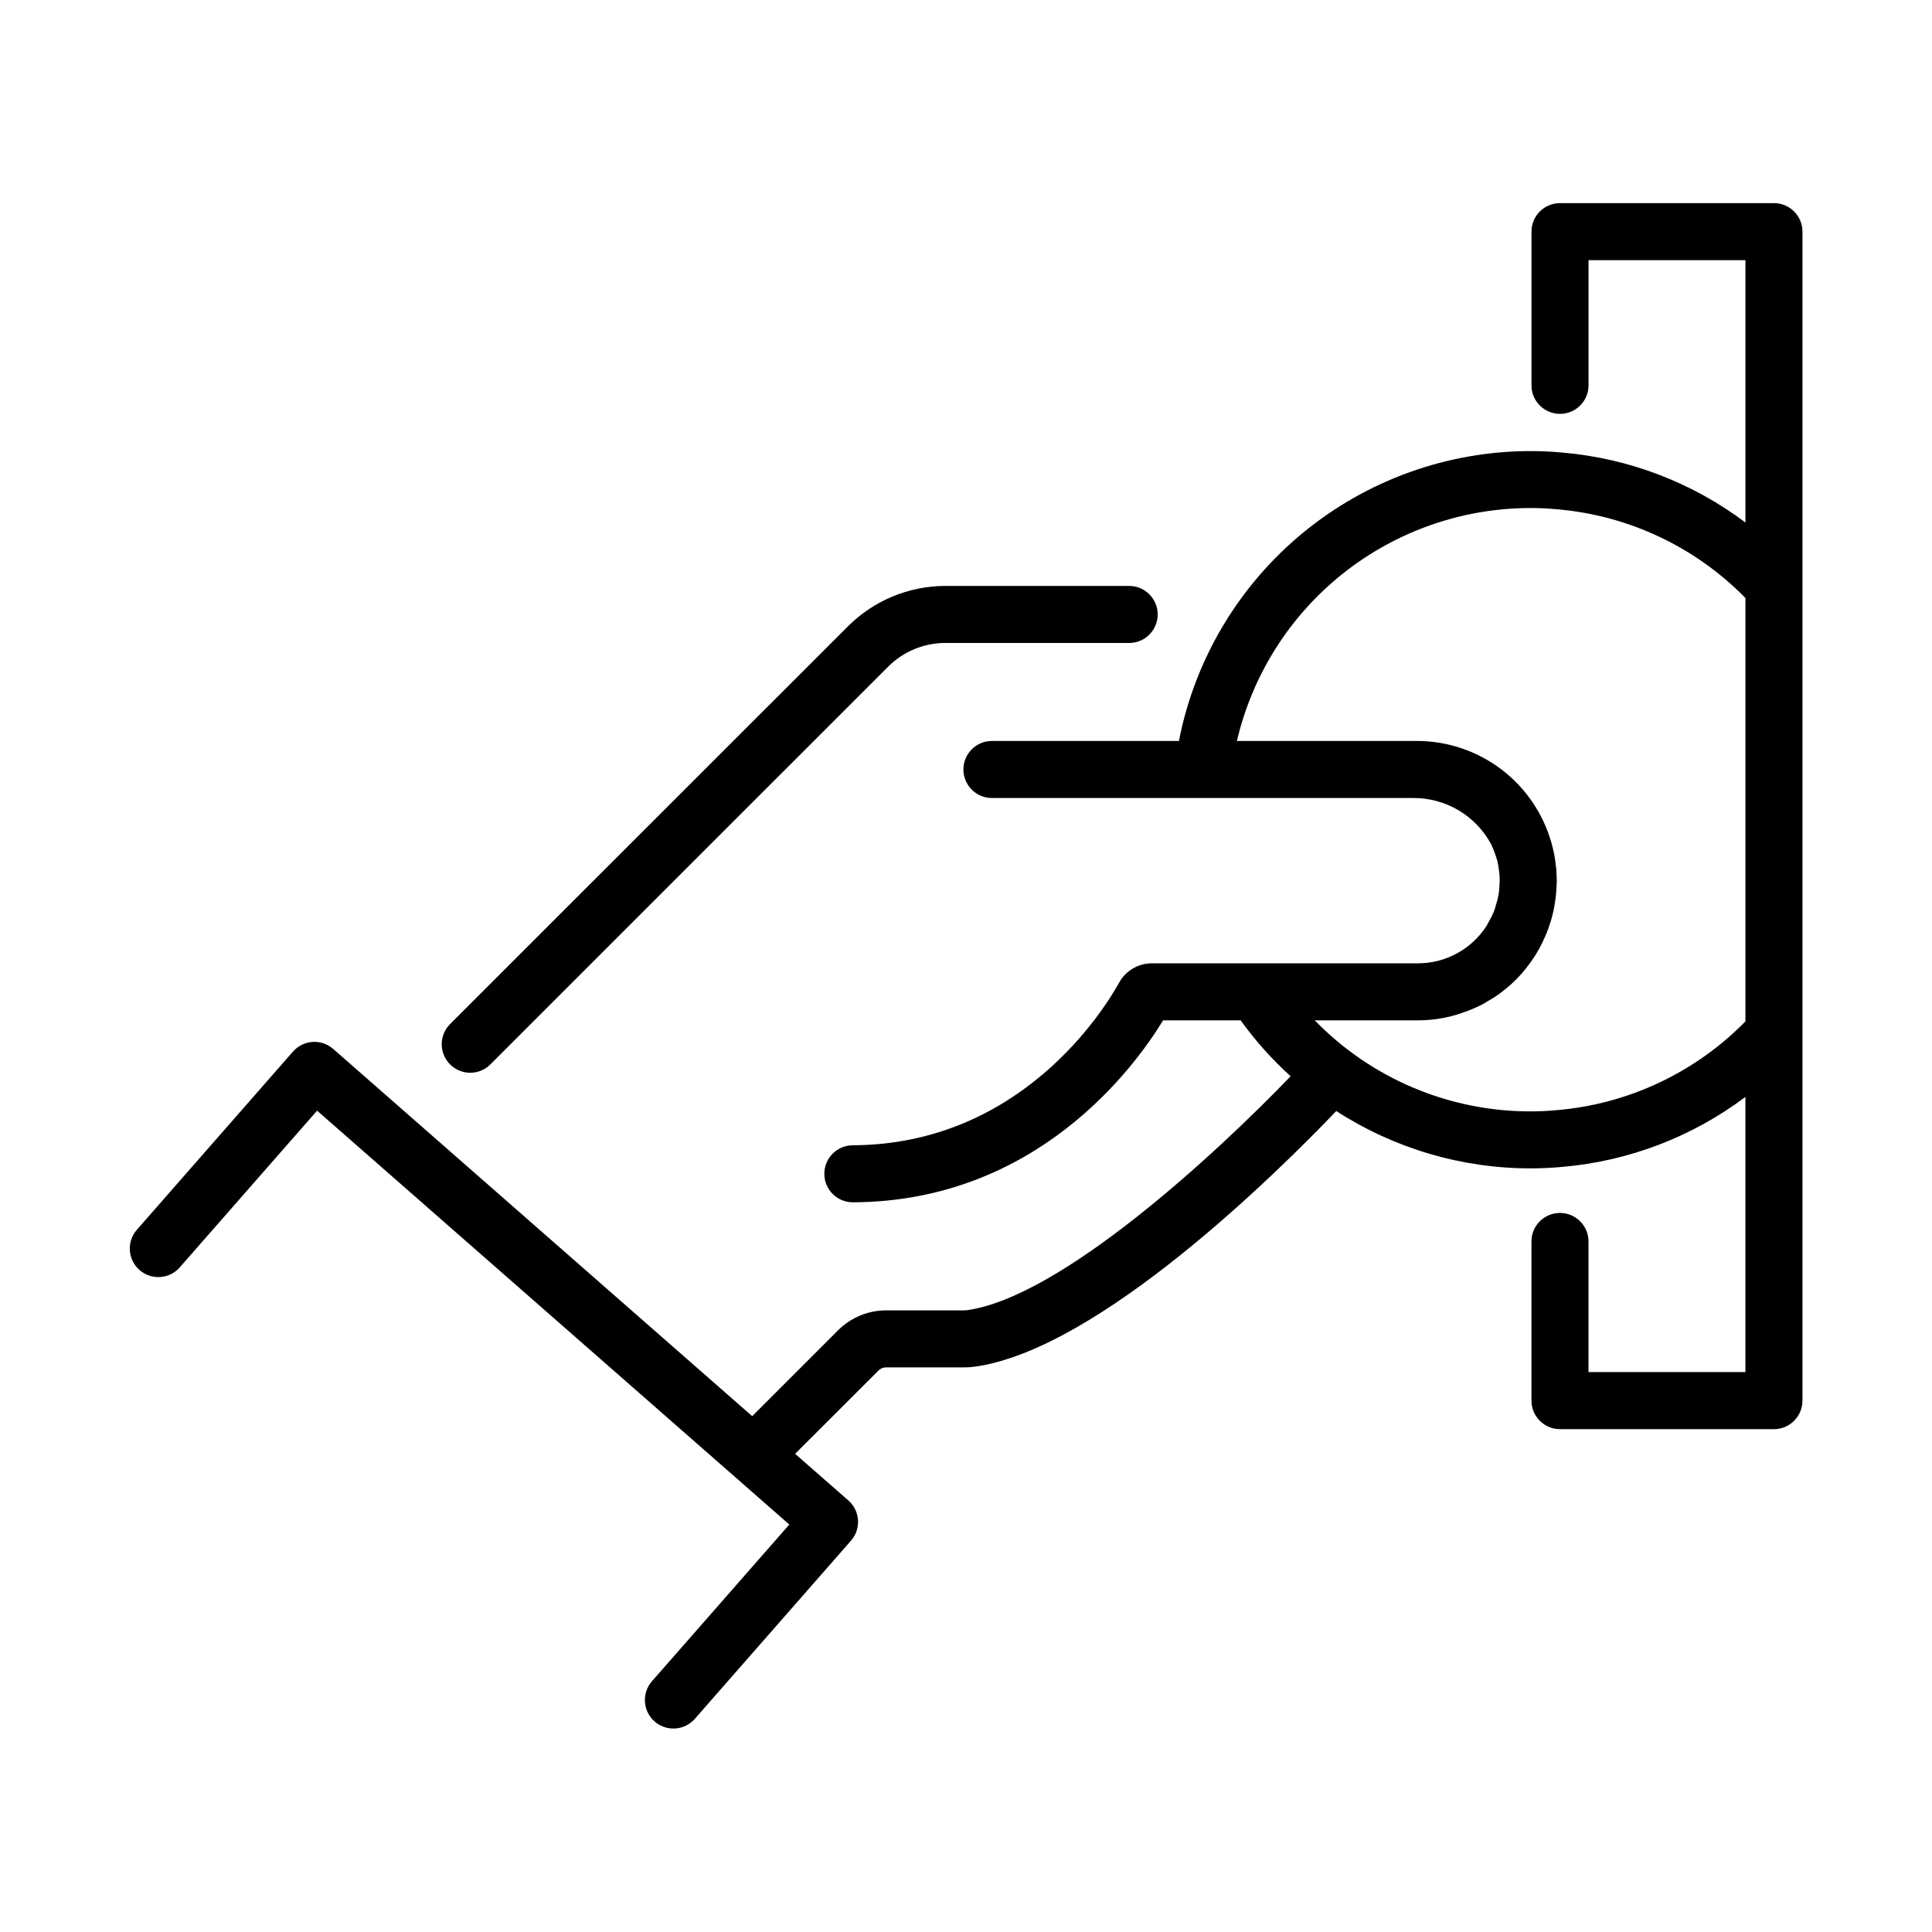
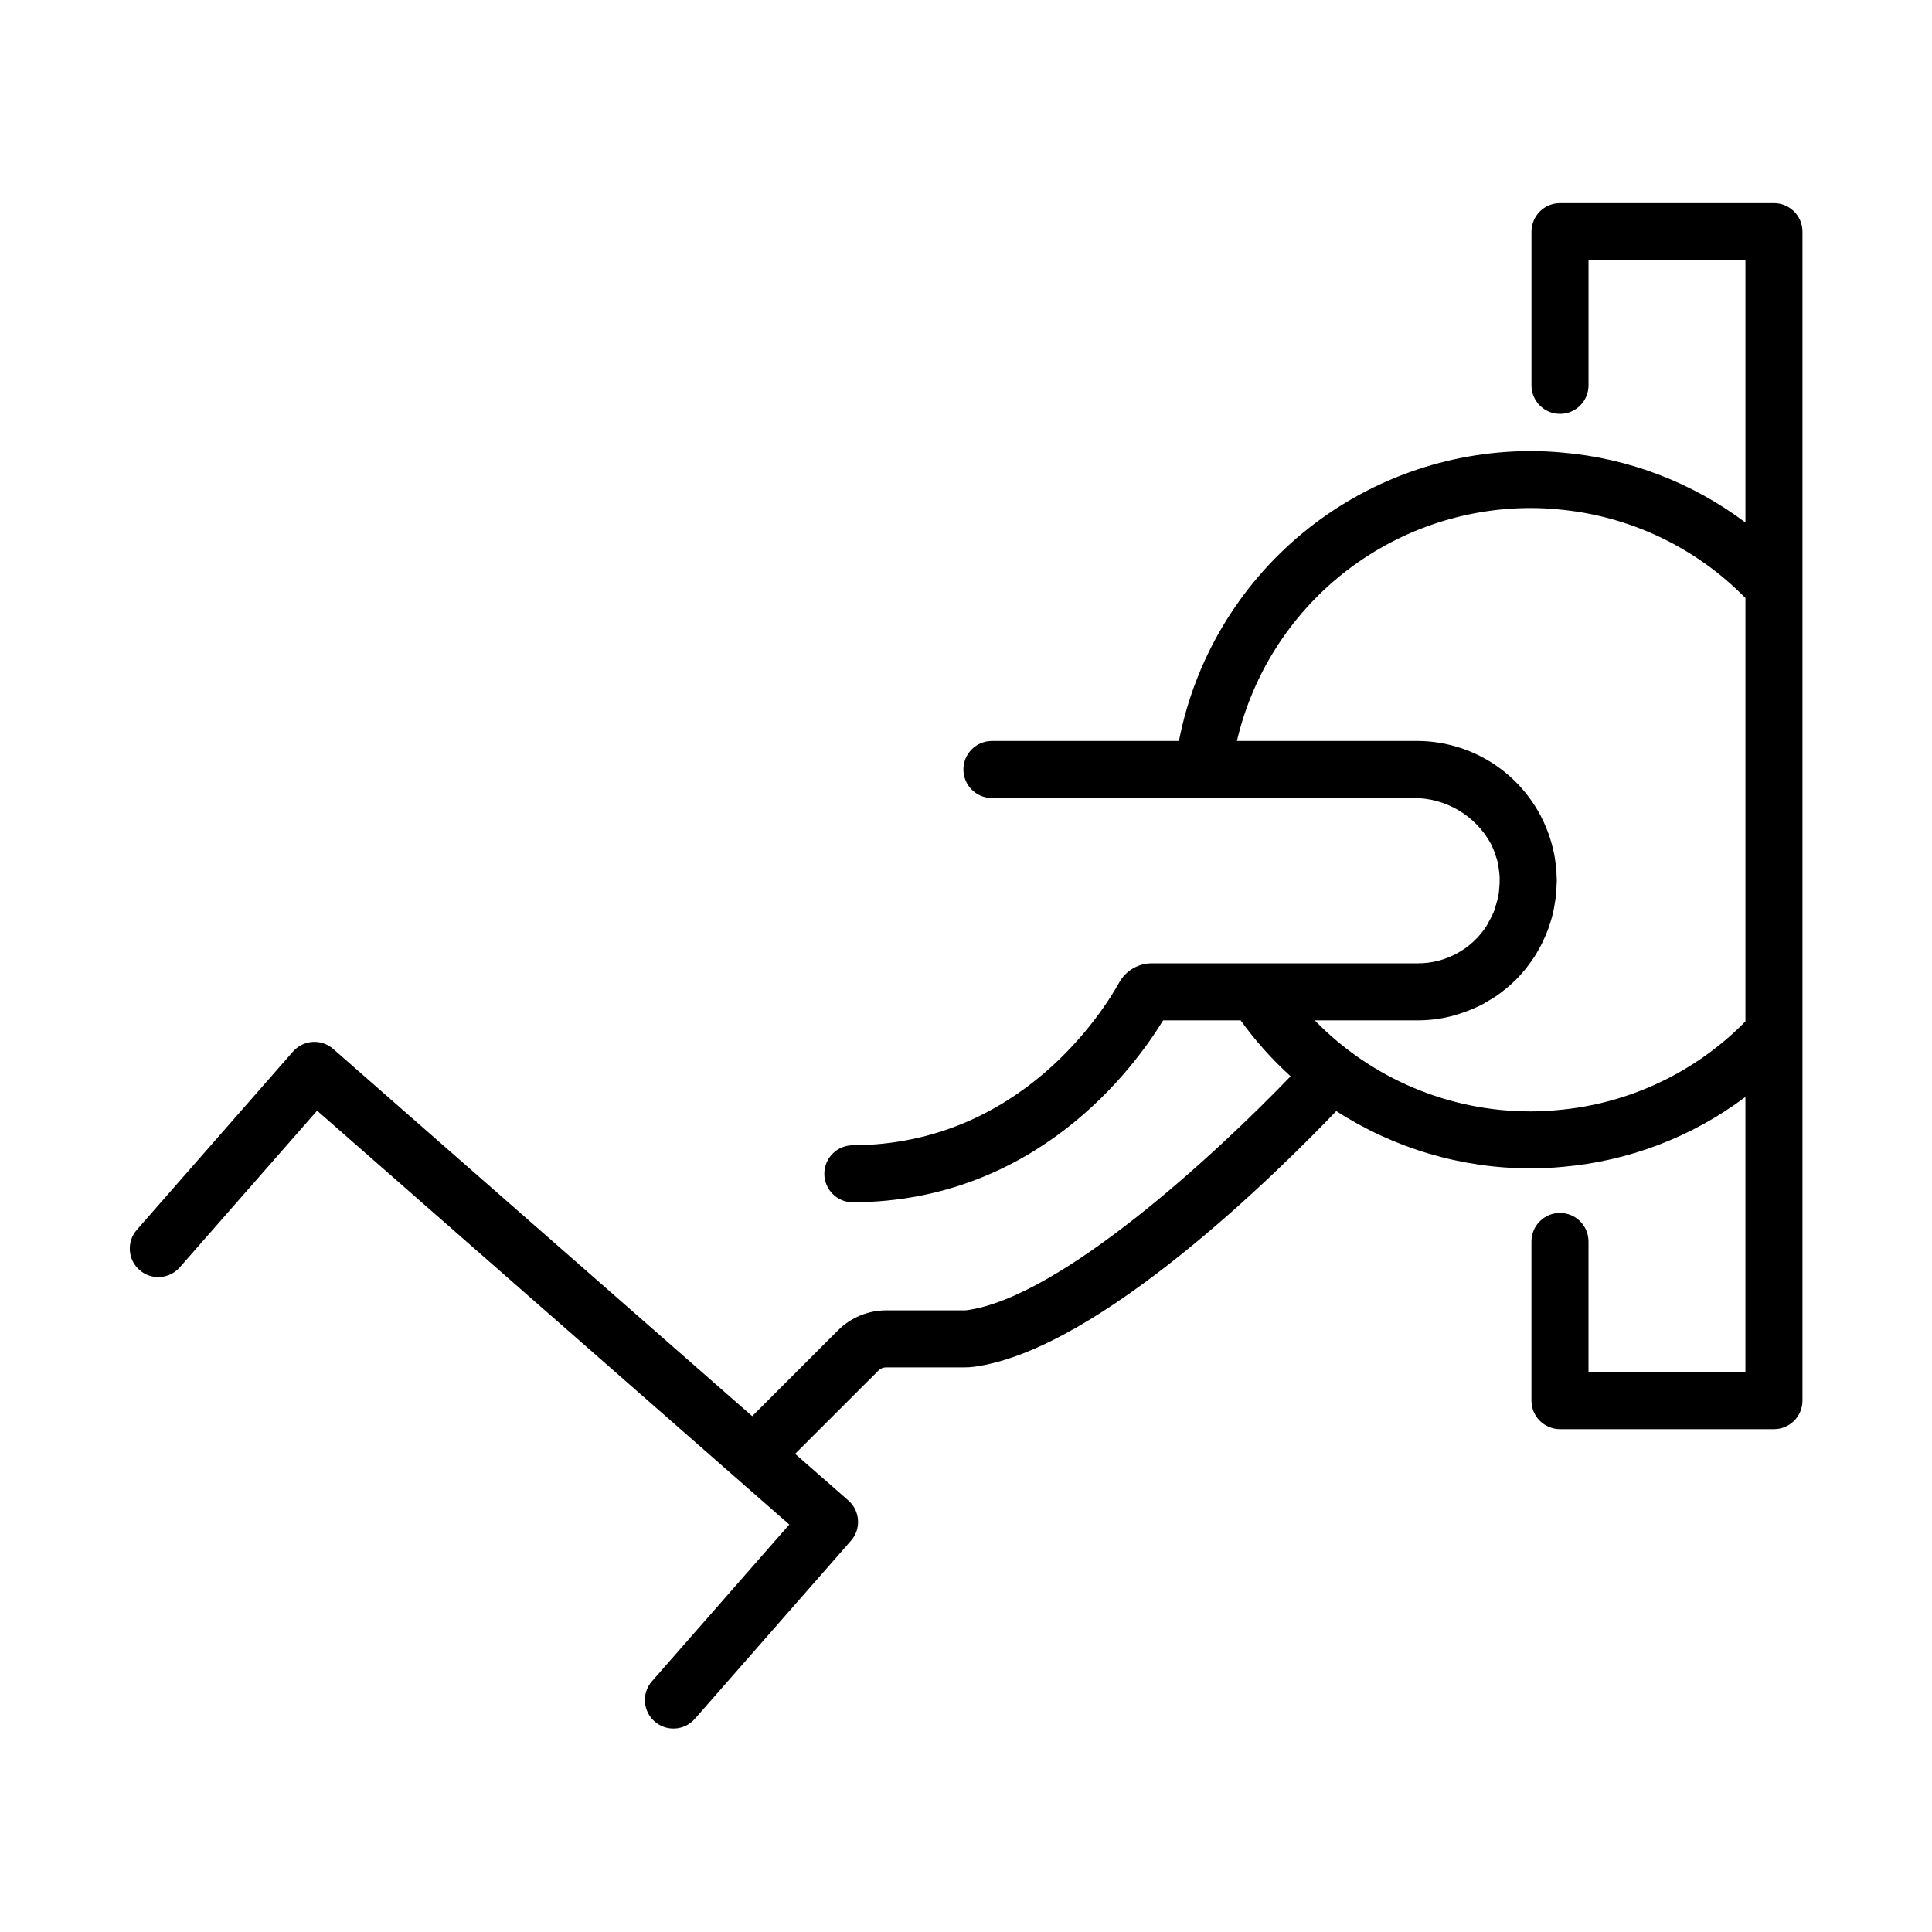
<svg xmlns="http://www.w3.org/2000/svg" fill="#000000" width="800px" height="800px" version="1.1" viewBox="144 144 512 512">
  <g>
-     <path d="m394.46 299.28c-9.633 0.031-18.867 3.856-25.695 10.652l-105.4 105.37c-1.457 1.406-2.289 3.34-2.305 5.367-0.02 2.027 0.777 3.977 2.211 5.41s3.383 2.231 5.41 2.215c2.027-0.02 3.961-0.852 5.371-2.309l105.38-105.37c3.992-3.969 9.387-6.207 15.016-6.223h48.793c4.172 0 7.559-3.383 7.559-7.555 0-4.176-3.387-7.559-7.559-7.559z" />
    <path d="m614.12 197.83h-56.703c-4.176 0-7.559 3.387-7.559 7.559v40.734c0 4.172 3.383 7.555 7.559 7.555 4.172 0 7.559-3.383 7.559-7.555v-33.176h41.586v69.527-0.004c-14.086-10.59-30.863-17.008-48.418-18.527-2.781-0.266-5.644-0.402-8.516-0.402v-0.004c-22.035 0.016-43.379 7.684-60.379 21.699-17.004 14.016-28.605 33.504-32.82 55.129h-49.555c-4.176 0-7.559 3.383-7.559 7.555 0 4.176 3.383 7.559 7.559 7.559h111.59c4.223-0.035 8.375 1.078 12.016 3.223 3.637 2.144 6.625 5.238 8.641 8.949 0.031 0.07 0.074 0.133 0.105 0.203 0.43 0.891 0.797 1.816 1.098 2.758 0.172 0.535 0.363 1.059 0.504 1.605v0.004c0.156 0.684 0.281 1.379 0.367 2.074 0.113 0.742 0.188 1.484 0.227 2.234 0.023 0.895-0.008 1.789-0.09 2.68-0.051 0.59-0.082 1.184-0.176 1.77-0.18 1-0.43 1.988-0.746 2.957-0.141 0.441-0.238 0.906-0.402 1.34-0.426 1.062-0.93 2.09-1.512 3.07-0.18 0.316-0.312 0.656-0.504 0.961v0.004c-4.004 6.262-10.941 10.031-18.375 9.98h-70.363c-3.598-0.004-6.918 1.949-8.664 5.098-3.965 7.164-26.027 42.918-70.594 43.121-4.176 0.008-7.551 3.402-7.539 7.574 0.008 4.176 3.398 7.551 7.574 7.539h0.035c48.68-0.223 74.629-35.852 82.172-48.219h20.547-0.004c3.883 5.391 8.32 10.355 13.242 14.816-19.52 20.309-60.918 58.691-85.93 62.016-0.188 0.02-0.375 0.027-0.559 0.023h-20.723c-4.754 0.012-9.309 1.898-12.68 5.25l-22.789 22.789-111.03-97.312c-3.137-2.754-7.906-2.445-10.664 0.688l-41.453 47.316c-2.676 3.144-2.328 7.859 0.777 10.578 3.106 2.723 7.82 2.449 10.59-0.617l36.473-41.613 125.14 109.68-36.473 41.613c-2.676 3.144-2.328 7.859 0.777 10.578 3.106 2.723 7.824 2.449 10.59-0.617l41.453-47.297c2.75-3.141 2.434-7.914-0.703-10.664l-14.105-12.352 22.105-22.086c0.535-0.531 1.262-0.824 2.016-0.824h20.723-0.004c0.859 0.008 1.715-0.047 2.566-0.16 33.055-4.387 81.078-52.156 96.008-67.773h-0.004c15.344 9.922 33.23 15.199 51.5 15.195 2.871 0 5.734-0.137 8.438-0.398h0.004c17.582-1.512 34.383-7.938 48.488-18.539v72.926h-41.586v-34.621c0-4.172-3.387-7.555-7.559-7.555-4.176 0-7.559 3.383-7.559 7.555v42.18c0 4.172 3.383 7.559 7.559 7.559h56.703c4.176 0 7.559-3.387 7.559-7.559v-309.79c0-4.172-3.383-7.559-7.559-7.559zm-57.434 240.36c-2.301 0.223-4.68 0.336-7.055 0.336-21.543 0.035-42.184-8.668-57.203-24.117h27.168c2.438 0.004 4.867-0.234 7.258-0.707 1.836-0.379 3.637-0.895 5.391-1.551 1.637-0.574 3.227-1.266 4.762-2.07 0.504-0.277 1.008-0.605 1.512-0.906s1.074-0.609 1.594-0.953c2.039-1.363 3.945-2.922 5.688-4.656 0.914-0.922 1.781-1.895 2.594-2.91 0.168-0.207 0.301-0.422 0.465-0.625 0.641-0.832 1.254-1.676 1.82-2.555 0.141-0.215 0.266-0.441 0.402-0.664 0.551-0.891 1.062-1.793 1.512-2.727 0.117-0.223 0.211-0.449 0.324-0.676 0.449-0.938 0.863-1.891 1.23-2.856 0.102-0.258 0.188-0.504 0.277-0.777 0.332-0.934 0.629-1.875 0.883-2.832 0.09-0.332 0.168-0.66 0.246-1.008 0.207-0.875 0.375-1.762 0.504-2.648 0.07-0.43 0.137-0.855 0.191-1.285 0.098-0.789 0.16-1.582 0.207-2.383 0.035-0.504 0.07-1.047 0.082-1.578 0-0.223 0.031-0.441 0.031-0.664 0-0.504-0.055-0.953-0.07-1.43-0.016-0.48 0-0.891-0.031-1.34 0-0.191-0.051-0.379-0.07-0.57-0.047-0.504-0.125-1.043-0.191-1.566-0.09-0.656-0.176-1.309-0.301-1.953s-0.297-1.367-0.465-2.039c-0.102-0.398-0.191-0.797-0.309-1.188l-0.008-0.004c-2.199-7.746-6.863-14.562-13.285-19.422-6.418-4.859-14.246-7.492-22.297-7.508h-47.746c4.109-17.559 14.035-33.215 28.168-44.418 14.129-11.207 31.633-17.305 49.668-17.309 2.387 0 4.769 0.113 7.141 0.344 18.871 1.637 36.535 9.977 49.789 23.508v112.19c-13.277 13.551-30.973 21.891-49.875 23.516z" />
  </g>
</svg>